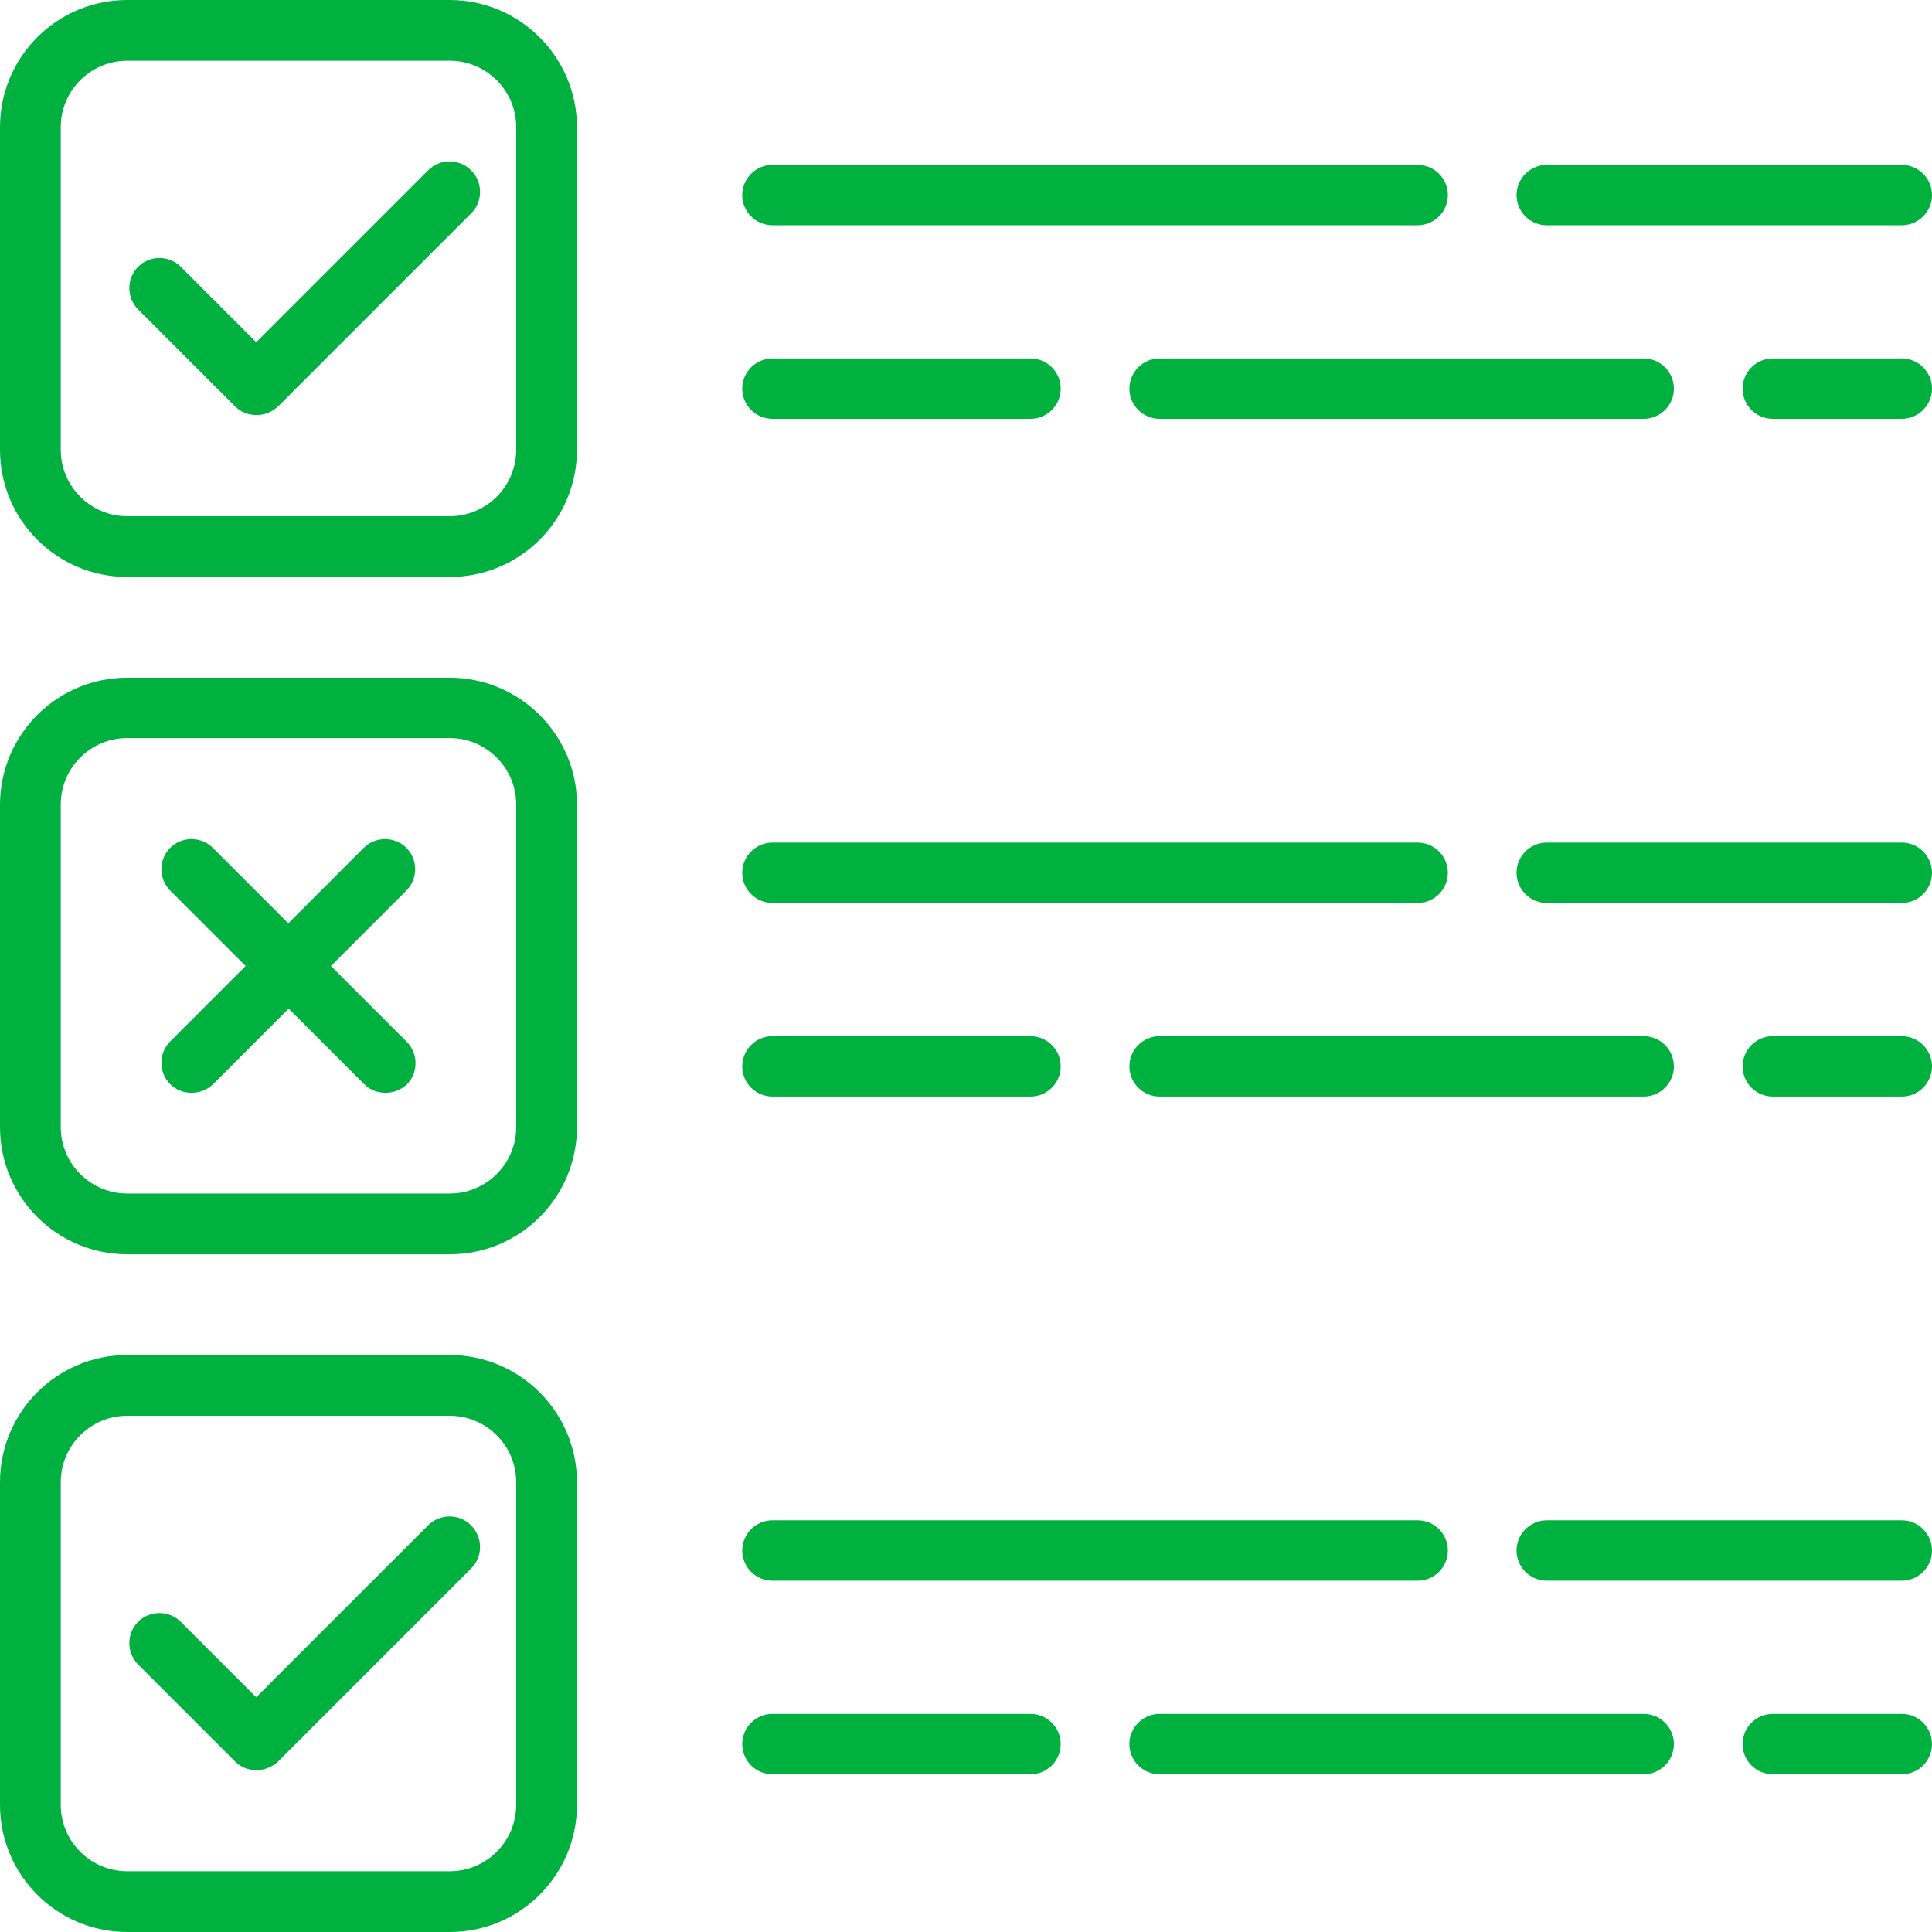
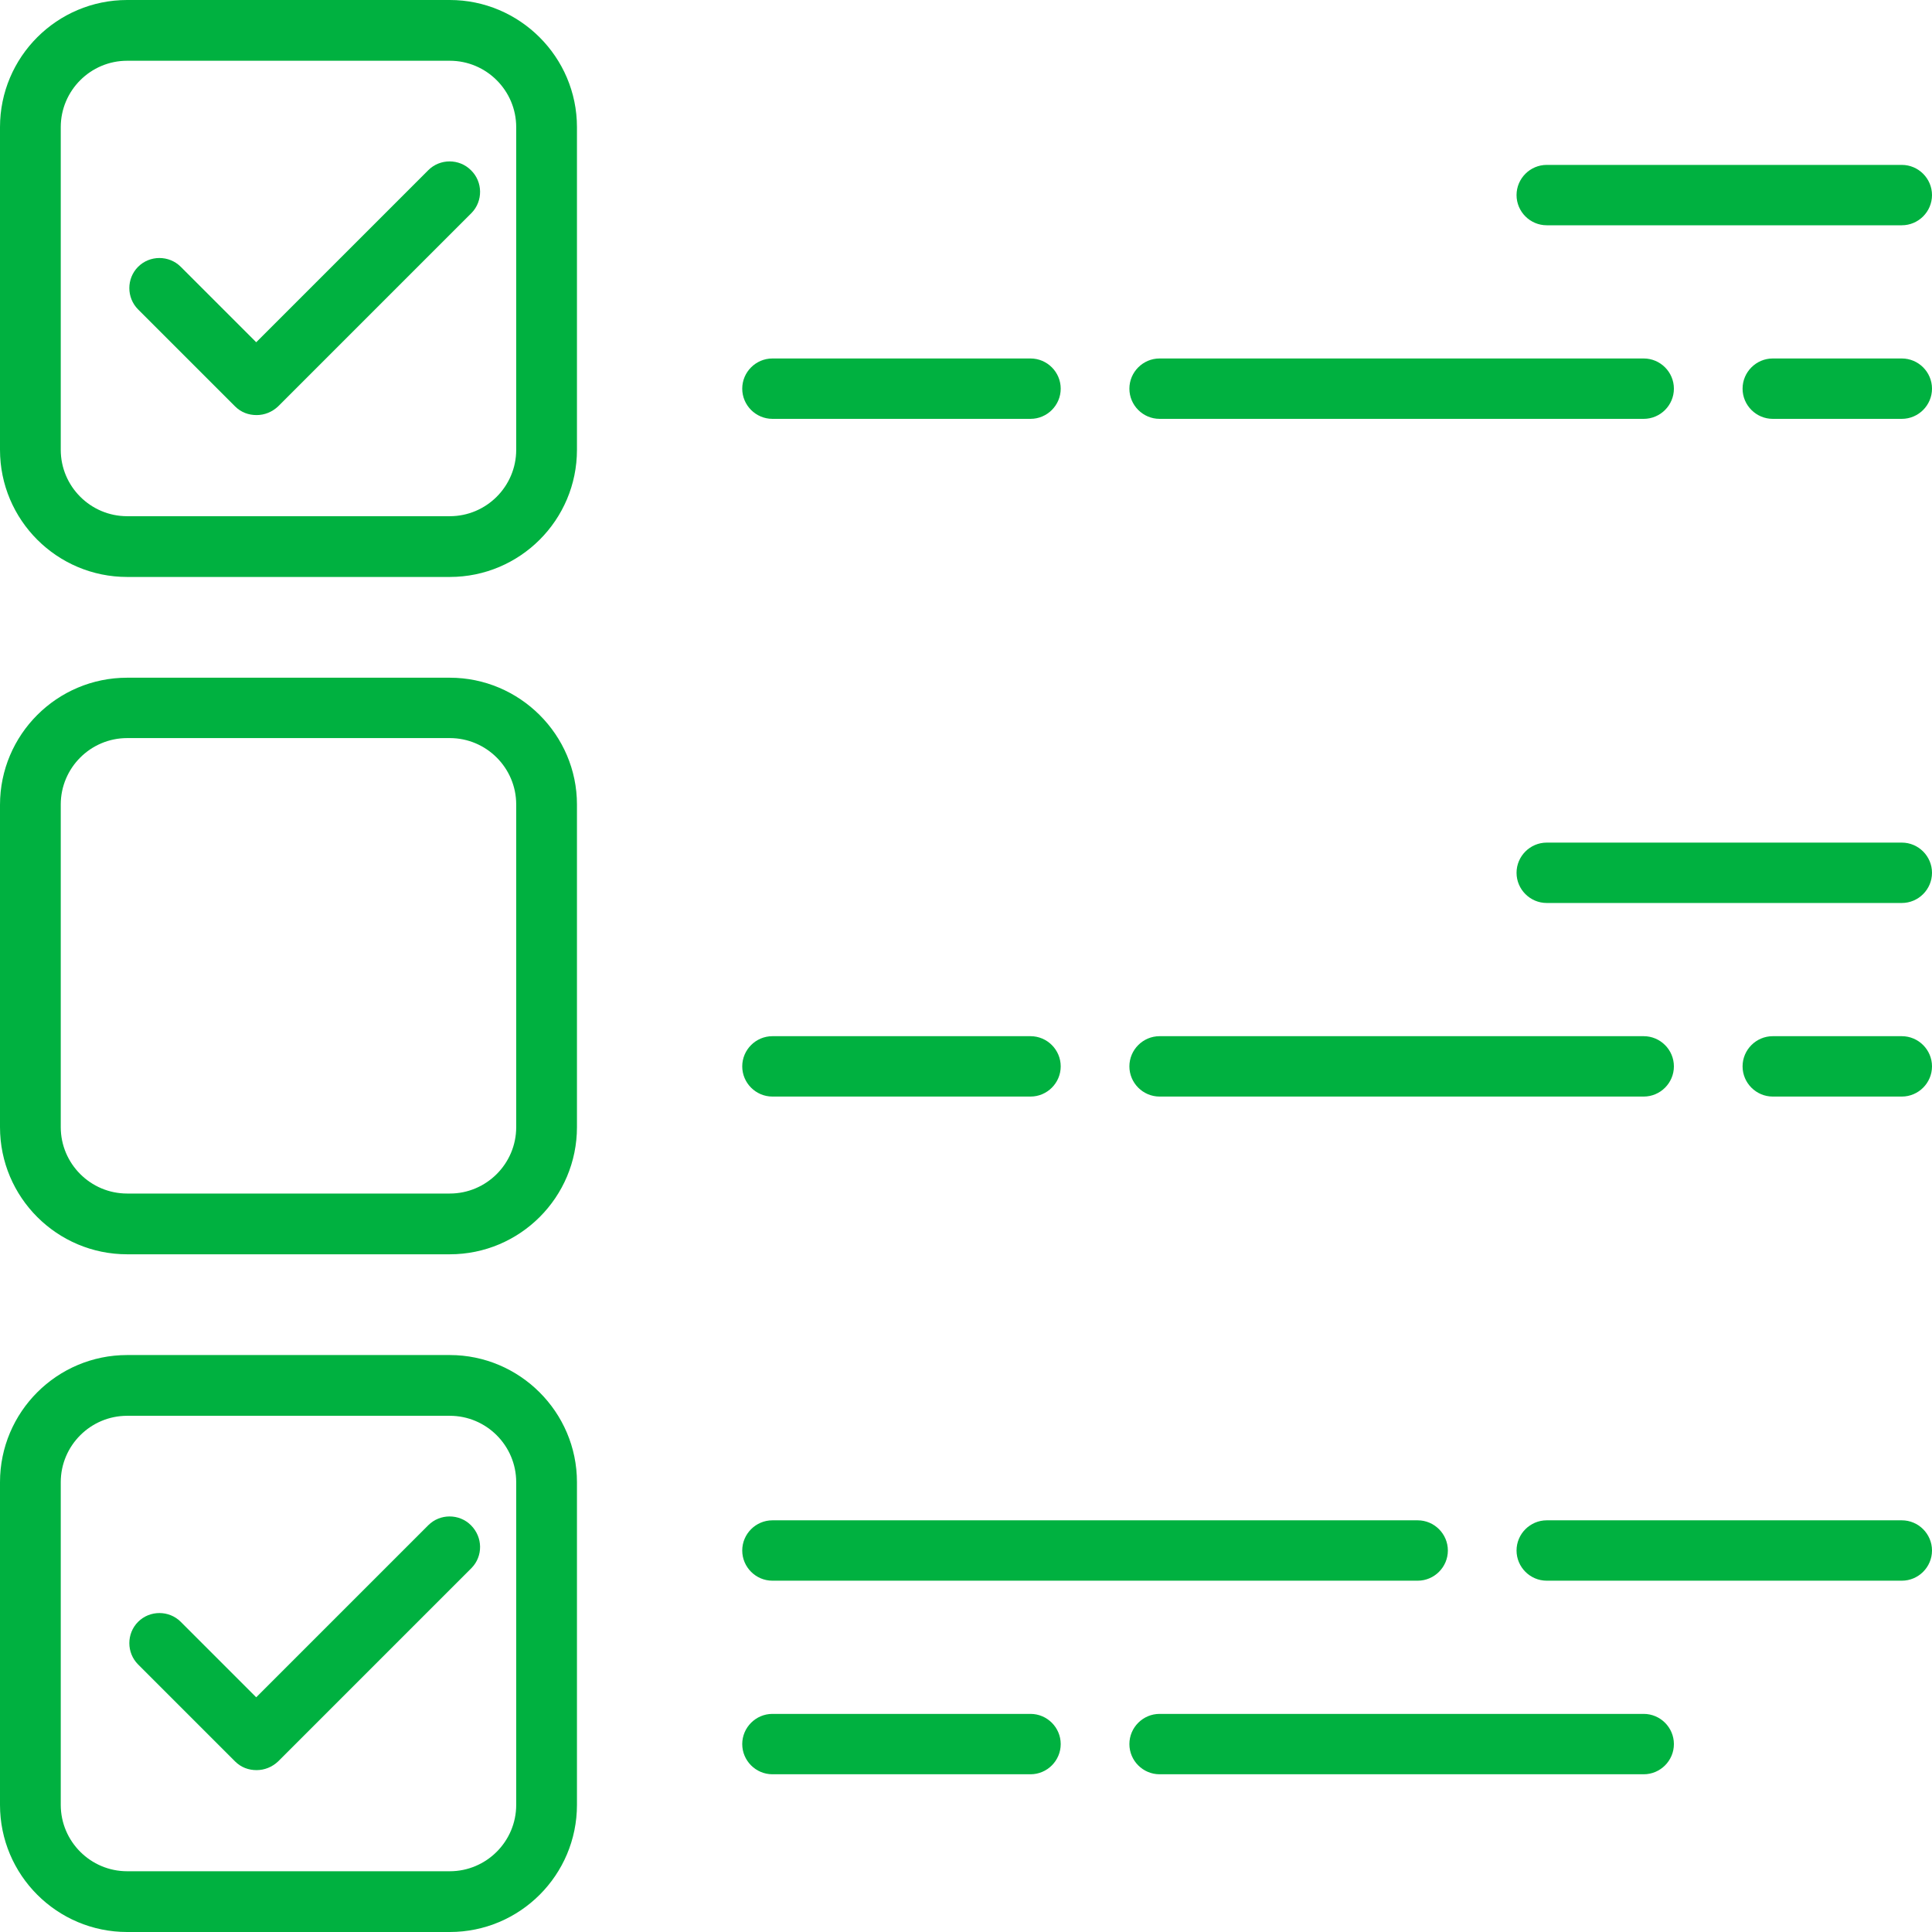
<svg xmlns="http://www.w3.org/2000/svg" version="1.1" id="Layer_1" x="0px" y="0px" viewBox="-164 42.3 512 512" style="enable-background:new -164 42.3 512 512;" xml:space="preserve">
  <style type="text/css">
	.st0{fill:#00B140;}
</style>
  <g>
    <g>
      <g>
-         <path class="st0" d="M211.7,86h-171c-4.4,0-8,3.6-8,8c0,4.4,3.6,8,8,8h171c4.4,0,8-3.6,8-8C219.7,89.6,216.1,86,211.7,86z" />
-       </g>
+         </g>
    </g>
    <g>
      <g>
        <path class="st0" d="M340,86h-94.1c-4.4,0-8,3.6-8,8s3.6,8,8,8H340c4.4,0,8-3.6,8-8C348,89.6,344.4,86,340,86z" />
      </g>
    </g>
    <g>
      <g>
        <path class="st0" d="M340,137.3h-34.2c-4.4,0-8,3.6-8,8c0,4.4,3.6,8,8,8H340c4.4,0,8-3.6,8-8C348,140.9,344.4,137.3,340,137.3z" />
      </g>
    </g>
    <g>
      <g>
        <path class="st0" d="M109.1,137.3H40.7c-4.4,0-8,3.6-8,8s3.6,8,8,8h68.4c4.4,0,8-3.6,8-8C117.1,140.9,113.5,137.3,109.1,137.3z" />
      </g>
    </g>
    <g>
      <g>
        <path class="st0" d="M271.6,137.3H143.3c-4.4,0-8,3.6-8,8c0,4.4,3.6,8,8,8h128.3c4.4,0,8-3.6,8-8     C279.6,140.9,276,137.3,271.6,137.3z" />
      </g>
    </g>
    <g>
      <g>
-         <path class="st0" d="M211.7,265.6h-171c-4.4,0-8,3.6-8,8c0,4.4,3.6,8,8,8h171c4.4,0,8-3.6,8-8     C219.7,269.2,216.1,265.6,211.7,265.6z" />
-       </g>
+         </g>
    </g>
    <g>
      <g>
        <path class="st0" d="M340,265.6h-94.1c-4.4,0-8,3.6-8,8c0,4.4,3.6,8,8,8H340c4.4,0,8-3.6,8-8C348,269.2,344.4,265.6,340,265.6z" />
      </g>
    </g>
    <g>
      <g>
        <path class="st0" d="M340,316.9h-34.2c-4.4,0-8,3.6-8,8s3.6,8,8,8H340c4.4,0,8-3.6,8-8S344.4,316.9,340,316.9z" />
      </g>
    </g>
    <g>
      <g>
        <path class="st0" d="M109.1,316.9H40.7c-4.4,0-8,3.6-8,8s3.6,8,8,8h68.4c4.4,0,8-3.6,8-8S113.5,316.9,109.1,316.9z" />
      </g>
    </g>
    <g>
      <g>
        <path class="st0" d="M271.6,316.9H143.3c-4.4,0-8,3.6-8,8s3.6,8,8,8h128.3c4.4,0,8-3.6,8-8S276,316.9,271.6,316.9z" />
      </g>
    </g>
    <g>
      <g>
        <path class="st0" d="M211.7,445.2h-171c-4.4,0-8,3.6-8,8c0,4.4,3.6,8,8,8h171c4.4,0,8-3.6,8-8     C219.7,448.8,216.1,445.2,211.7,445.2z" />
      </g>
    </g>
    <g>
      <g>
        <path class="st0" d="M340,445.2h-94.1c-4.4,0-8,3.6-8,8c0,4.4,3.6,8,8,8H340c4.4,0,8-3.6,8-8C348,448.8,344.4,445.2,340,445.2z" />
      </g>
    </g>
    <g>
      <g>
-         <path class="st0" d="M340,496.5h-34.2c-4.4,0-8,3.6-8,8c0,4.4,3.6,8,8,8H340c4.4,0,8-3.6,8-8S344.4,496.5,340,496.5z" />
-       </g>
+         </g>
    </g>
    <g>
      <g>
        <path class="st0" d="M109.1,496.5H40.7c-4.4,0-8,3.6-8,8c0,4.4,3.6,8,8,8h68.4c4.4,0,8-3.6,8-8     C117.1,500.1,113.5,496.5,109.1,496.5z" />
      </g>
    </g>
    <g>
      <g>
        <path class="st0" d="M271.6,496.5H143.3c-4.4,0-8,3.6-8,8c0,4.4,3.6,8,8,8h128.3c4.4,0,8-3.6,8-8S276,496.5,271.6,496.5z" />
      </g>
    </g>
  </g>
  <g>
    <g>
      <g>
        <path class="st0" d="M-44.8,42.3h-85.5c-18.6,0-33.7,15.1-33.7,33.7v85.5c0,18.6,15.1,33.7,33.7,33.7h85.5     c18.6,0,33.7-15.1,33.7-33.7V76C-11.1,57.4-26.3,42.3-44.8,42.3z M-27.2,161.5c0,9.7-7.9,17.6-17.6,17.6h-85.5     c-9.7,0-17.6-7.9-17.6-17.6V76c0-9.7,7.9-17.6,17.6-17.6h85.5c9.7,0,17.6,7.9,17.6,17.6V161.5z" />
      </g>
    </g>
    <g>
      <g>
        <path class="st0" d="M-39.2,87.4c-3.1-3.1-8.2-3.1-11.3,0L-96.1,133l-20-20c-3.1-3.1-8.2-3.1-11.3,0c-3.1,3.1-3.1,8.2,0,11.3     l25.7,25.7c1.6,1.6,3.6,2.3,5.7,2.3s4.1-0.8,5.7-2.3l51.3-51.3C-36,95.6-36,90.5-39.2,87.4z" />
      </g>
    </g>
    <g>
      <g>
        <path class="st0" d="M-44.8,221.9h-85.5c-18.6,0-33.7,15.1-33.7,33.7V341c0,18.6,15.1,33.7,33.7,33.7h85.5     c18.6,0,33.7-15.1,33.7-33.7v-85.5C-11.1,237-26.3,221.9-44.8,221.9z M-27.2,341c0,9.7-7.9,17.6-17.6,17.6h-85.5     c-9.7,0-17.6-7.9-17.6-17.6v-85.5c0-9.7,7.9-17.6,17.6-17.6h85.5c9.7,0,17.6,7.9,17.6,17.6V341z" />
      </g>
    </g>
    <g>
      <g>
        <path class="st0" d="M-44.8,401.4h-85.5c-18.6,0-33.7,15.1-33.7,33.7v85.5c0,18.6,15.1,33.7,33.7,33.7h85.5     c18.6,0,33.7-15.1,33.7-33.7v-85.5C-11.1,416.5-26.3,401.4-44.8,401.4z M-27.2,520.6c0,9.7-7.9,17.6-17.6,17.6h-85.5     c-9.7,0-17.6-7.9-17.6-17.6v-85.5c0-9.7,7.9-17.6,17.6-17.6h85.5c9.7,0,17.6,7.9,17.6,17.6V520.6z" />
      </g>
    </g>
    <g>
      <g>
        <path class="st0" d="M-39.2,446.5c-3.1-3.1-8.2-3.1-11.3,0l-45.6,45.6l-20-20c-3.1-3.1-8.2-3.1-11.3,0c-3.1,3.1-3.1,8.2,0,11.3     l25.7,25.7c1.6,1.6,3.6,2.3,5.7,2.3s4.1-0.8,5.7-2.3l51.3-51.3C-36,454.7-36,449.7-39.2,446.5z" />
      </g>
    </g>
    <g>
      <g>
-         <path class="st0" d="M-56.3,318.3l-20-20l20-20c3.1-3.1,3.1-8.2,0-11.3c-3.1-3.1-8.2-3.1-11.3,0l-20,20l-20-20     c-3.1-3.1-8.2-3.1-11.3,0c-3.1,3.1-3.1,8.2,0,11.3l20,20l-20,20c-3.1,3.1-3.1,8.2,0,11.3c1.6,1.6,3.6,2.3,5.7,2.3     s4.1-0.8,5.7-2.3l20-20l20,20c1.6,1.6,3.6,2.3,5.7,2.3s4.1-0.8,5.7-2.3C-53.1,326.5-53.1,321.4-56.3,318.3z" />
-       </g>
+         </g>
    </g>
  </g>
</svg>